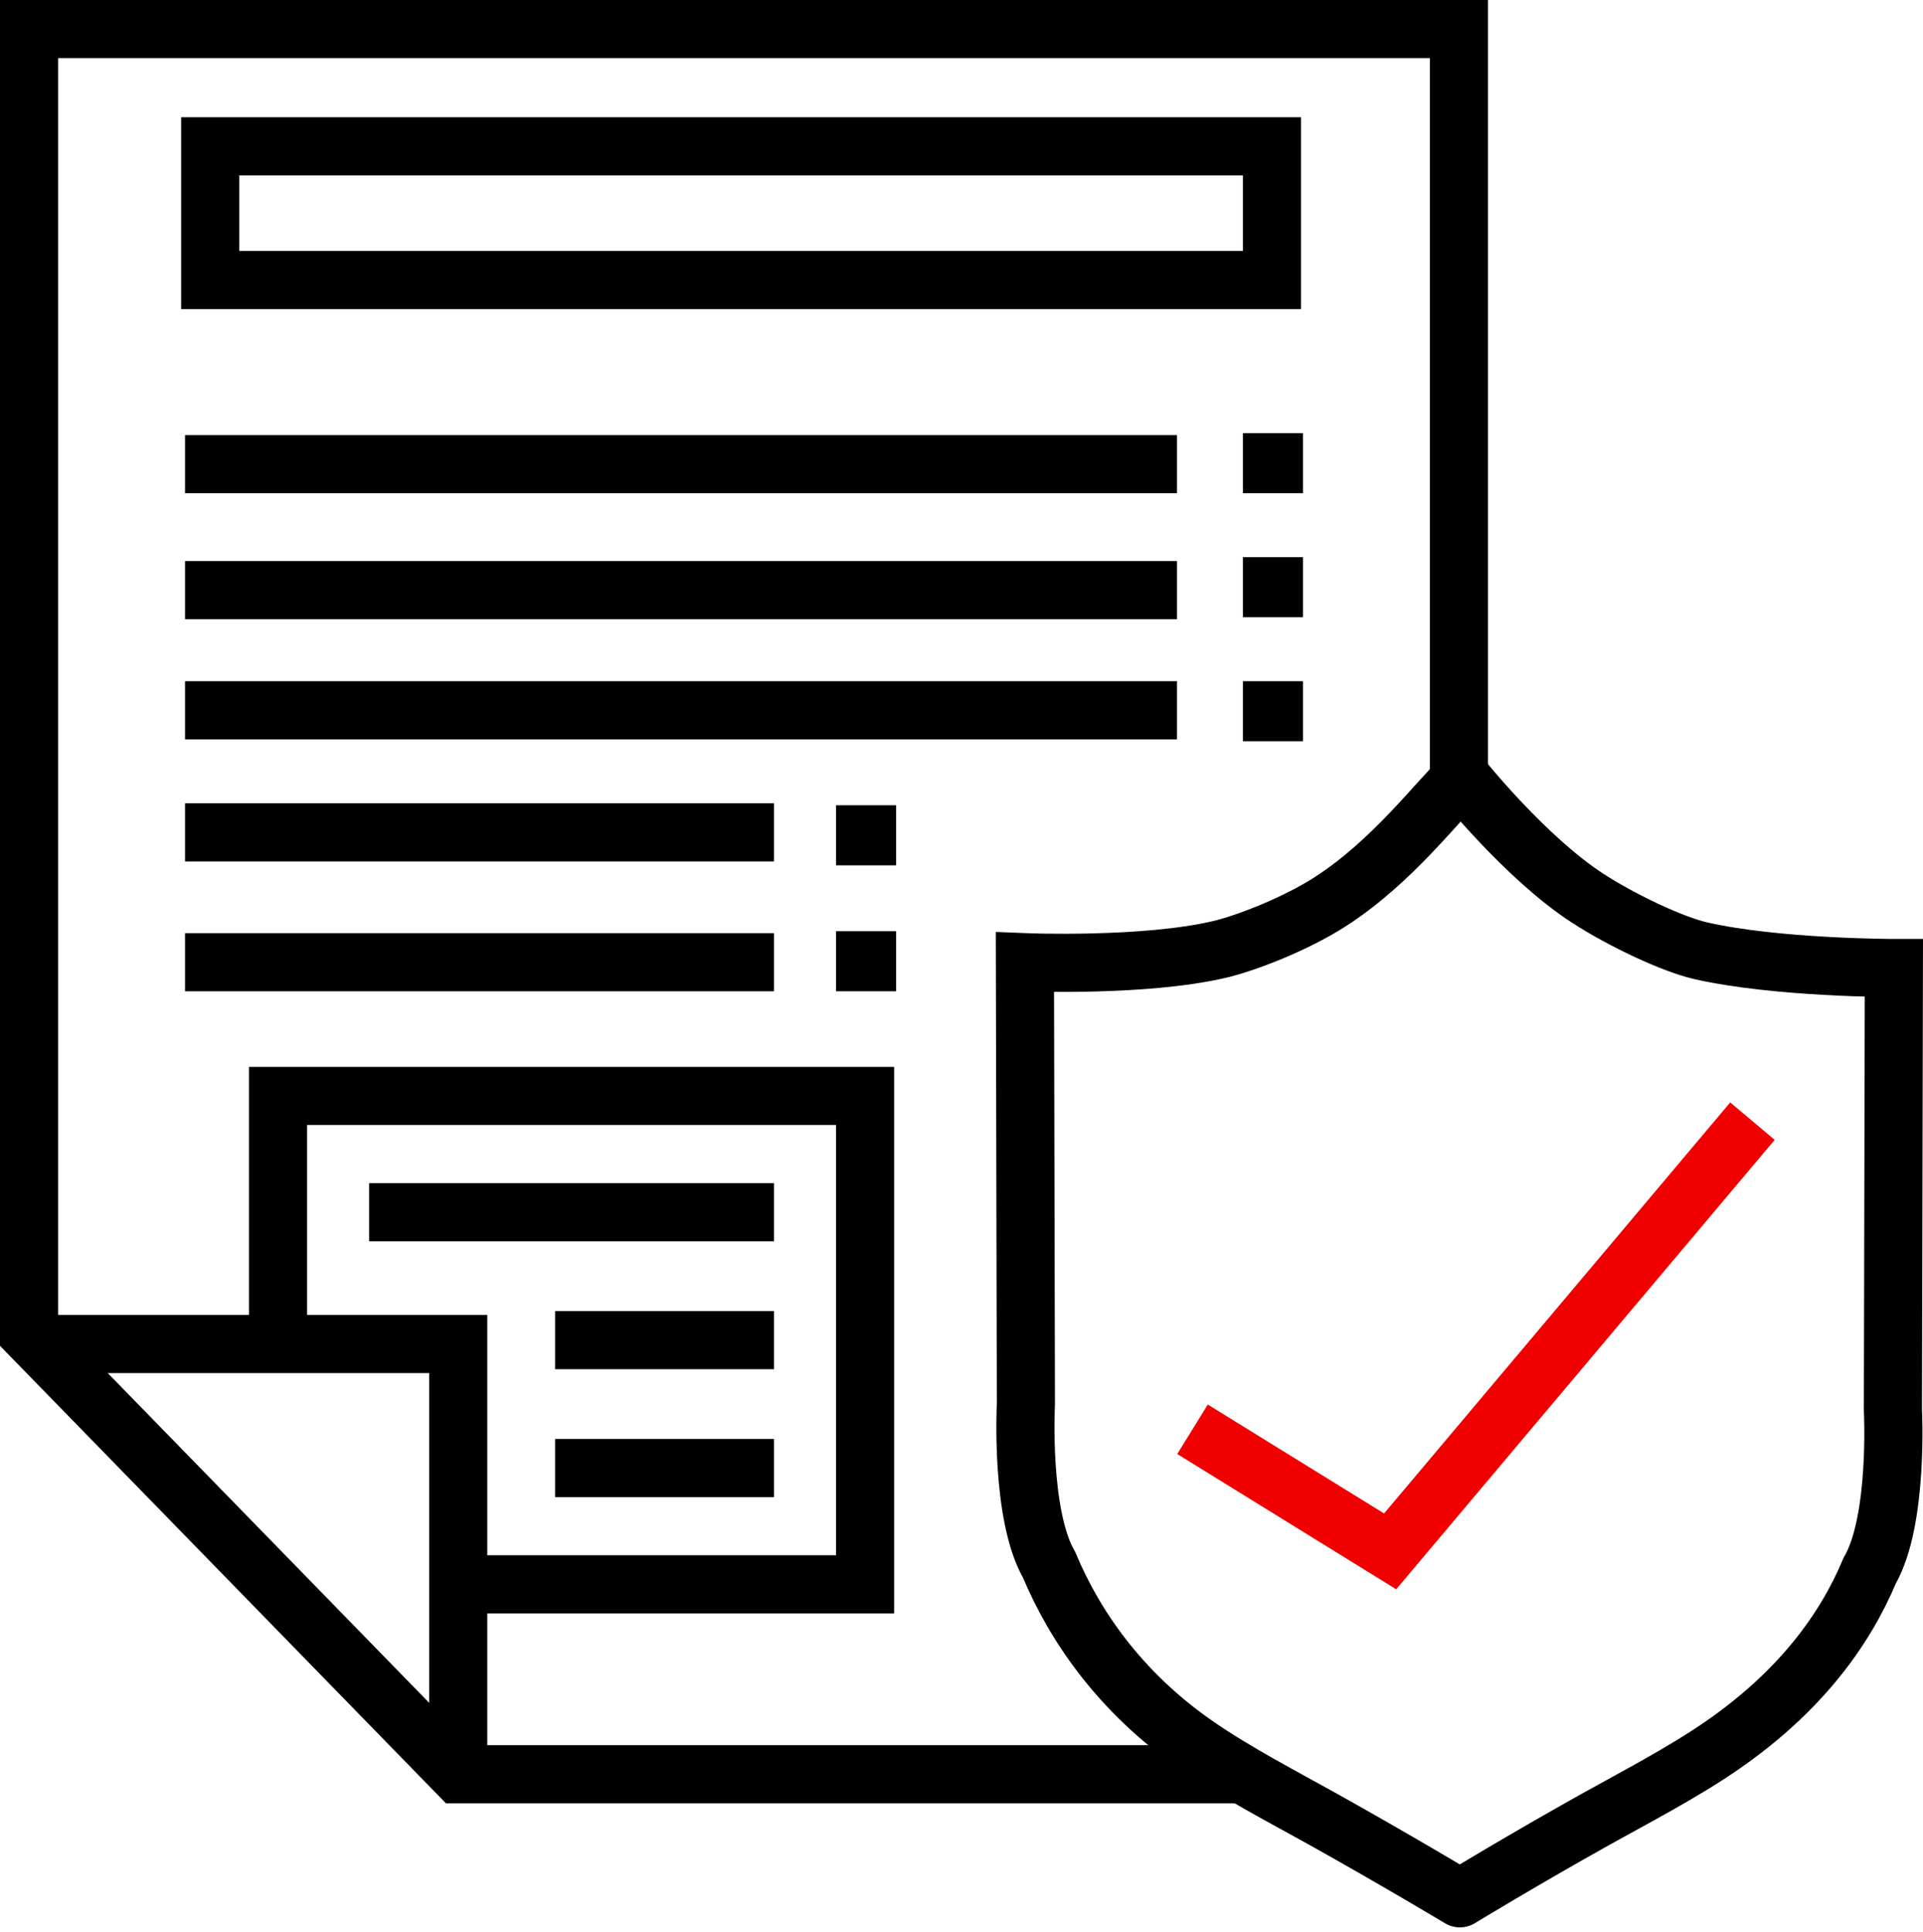
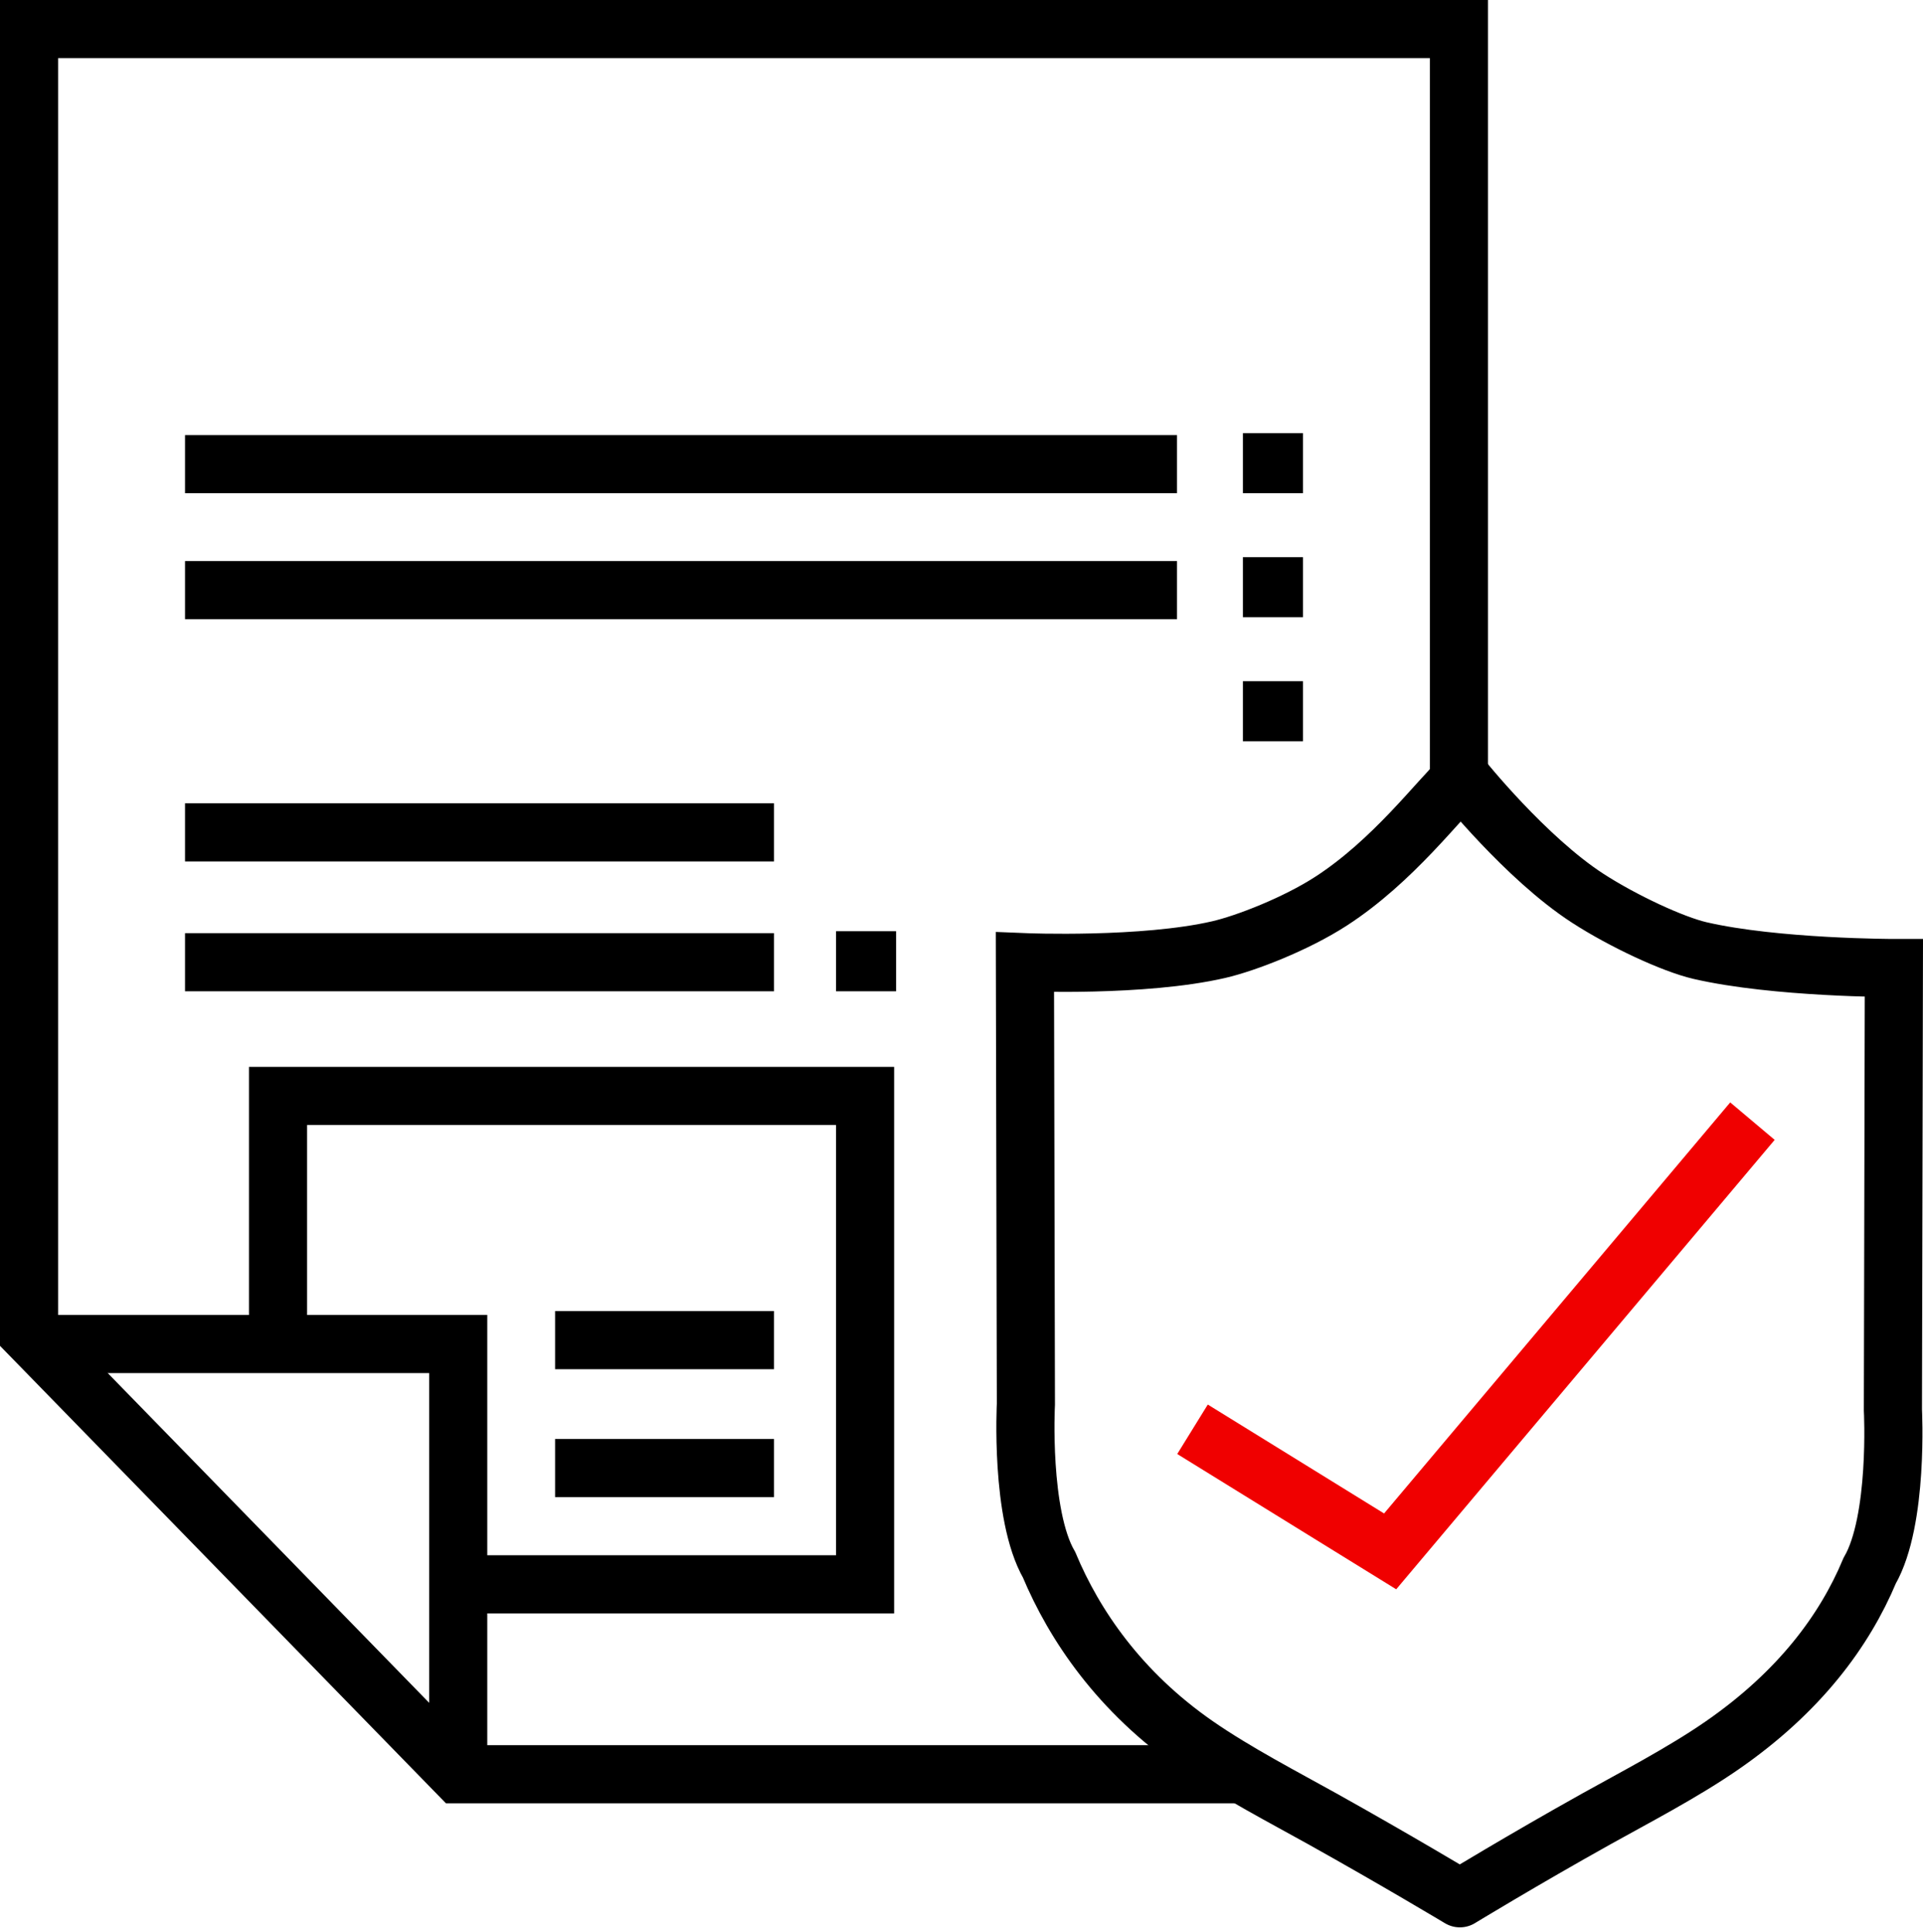
<svg xmlns="http://www.w3.org/2000/svg" id="Layer_1" data-name="Layer 1" viewBox="0 0 992.53 997.03">
  <defs>
    <style>.cls-1,.cls-2,.cls-3{fill:none;stroke-miterlimit:10;}.cls-1,.cls-2{stroke:#000;}.cls-1,.cls-3{stroke-width:30px;}.cls-3{stroke:#f00000;}</style>
  </defs>
  <polyline class="cls-1" points="641.5 915.5 236.5 915.5 15 688.34 15 15 753 15 753 408.5" />
  <polyline class="cls-1" points="236.5 915.5 236.5 693.5 14.5 693.5" />
-   <rect class="cls-1" x="108.5" y="75.5" width="548" height="69" />
  <line class="cls-1" x1="95.5" y1="239.5" x2="607.5" y2="239.5" />
  <line class="cls-1" x1="95.5" y1="304.5" x2="607.5" y2="304.5" />
-   <line class="cls-1" x1="95.5" y1="366.5" x2="607.5" y2="366.5" />
  <rect x="641.5" y="223.5" width="31" height="31" />
  <rect x="641.5" y="287.5" width="31" height="31" />
-   <rect x="431.5" y="415.5" width="31" height="31" />
  <rect x="431.5" y="480.5" width="31" height="31" />
  <rect x="641.5" y="351.5" width="31" height="31" />
  <polyline class="cls-1" points="143.5 691.5 143.5 565.5 446.5 565.5 446.5 817.5 236.5 817.5" />
-   <line class="cls-1" x1="190.5" y1="625.5" x2="399.5" y2="625.5" />
  <line class="cls-1" x1="286.5" y1="691.5" x2="399.5" y2="691.5" />
  <line class="cls-1" x1="286.5" y1="757.5" x2="399.5" y2="757.5" />
  <line class="cls-1" x1="95.5" y1="429.5" x2="399.5" y2="429.5" />
  <line class="cls-1" x1="95.5" y1="496.5" x2="399.5" y2="496.5" />
  <path class="cls-2" d="M533.5,759.5" transform="translate(-4.5 0.5)" />
  <path class="cls-2" d="M757.5,976.87" transform="translate(-4.5 0.5)" />
-   <path class="cls-2" d="M565.5,838.5" transform="translate(-4.5 0.5)" />
  <path class="cls-2" d="M757.5,976.87" transform="translate(-4.5 0.5)" />
  <path class="cls-1" d="M828.5,938c19.12-10.67,44.64-23.89,65-38,39.79-27.57,63-59,76-90,15-26,12-83,12-83l.5-228s-61,0-100-9c-14.08-3.25-39.88-15.27-58-27-32.06-20.75-65-62-65-62-12,11.11-35.44,42.75-67.5,63.5-18.12,11.73-43.92,21.75-58,25-39,9-100,6.5-100,6.5l.5,228s-3,57,12,83c13,31,36.21,65.43,76,93,20.36,14.11,45.88,27.33,65,38,38.2,21.32,71,41,71,41S790.3,959.32,828.5,938Z" transform="translate(-4.5 0.5)" />
  <path class="cls-2" d="M633.5,905.5" transform="translate(-4.5 0.5)" />
  <path class="cls-2" d="M533.5,759.5" transform="translate(-4.5 0.5)" />
  <path class="cls-2" d="M757.5,976.5" transform="translate(-4.5 0.5)" />
  <path class="cls-2" d="M650.5,916.5" transform="translate(-4.5 0.5)" />
  <polyline class="cls-3" points="615.5 737.5 717.5 800.5 904.5 578.5" />
</svg>